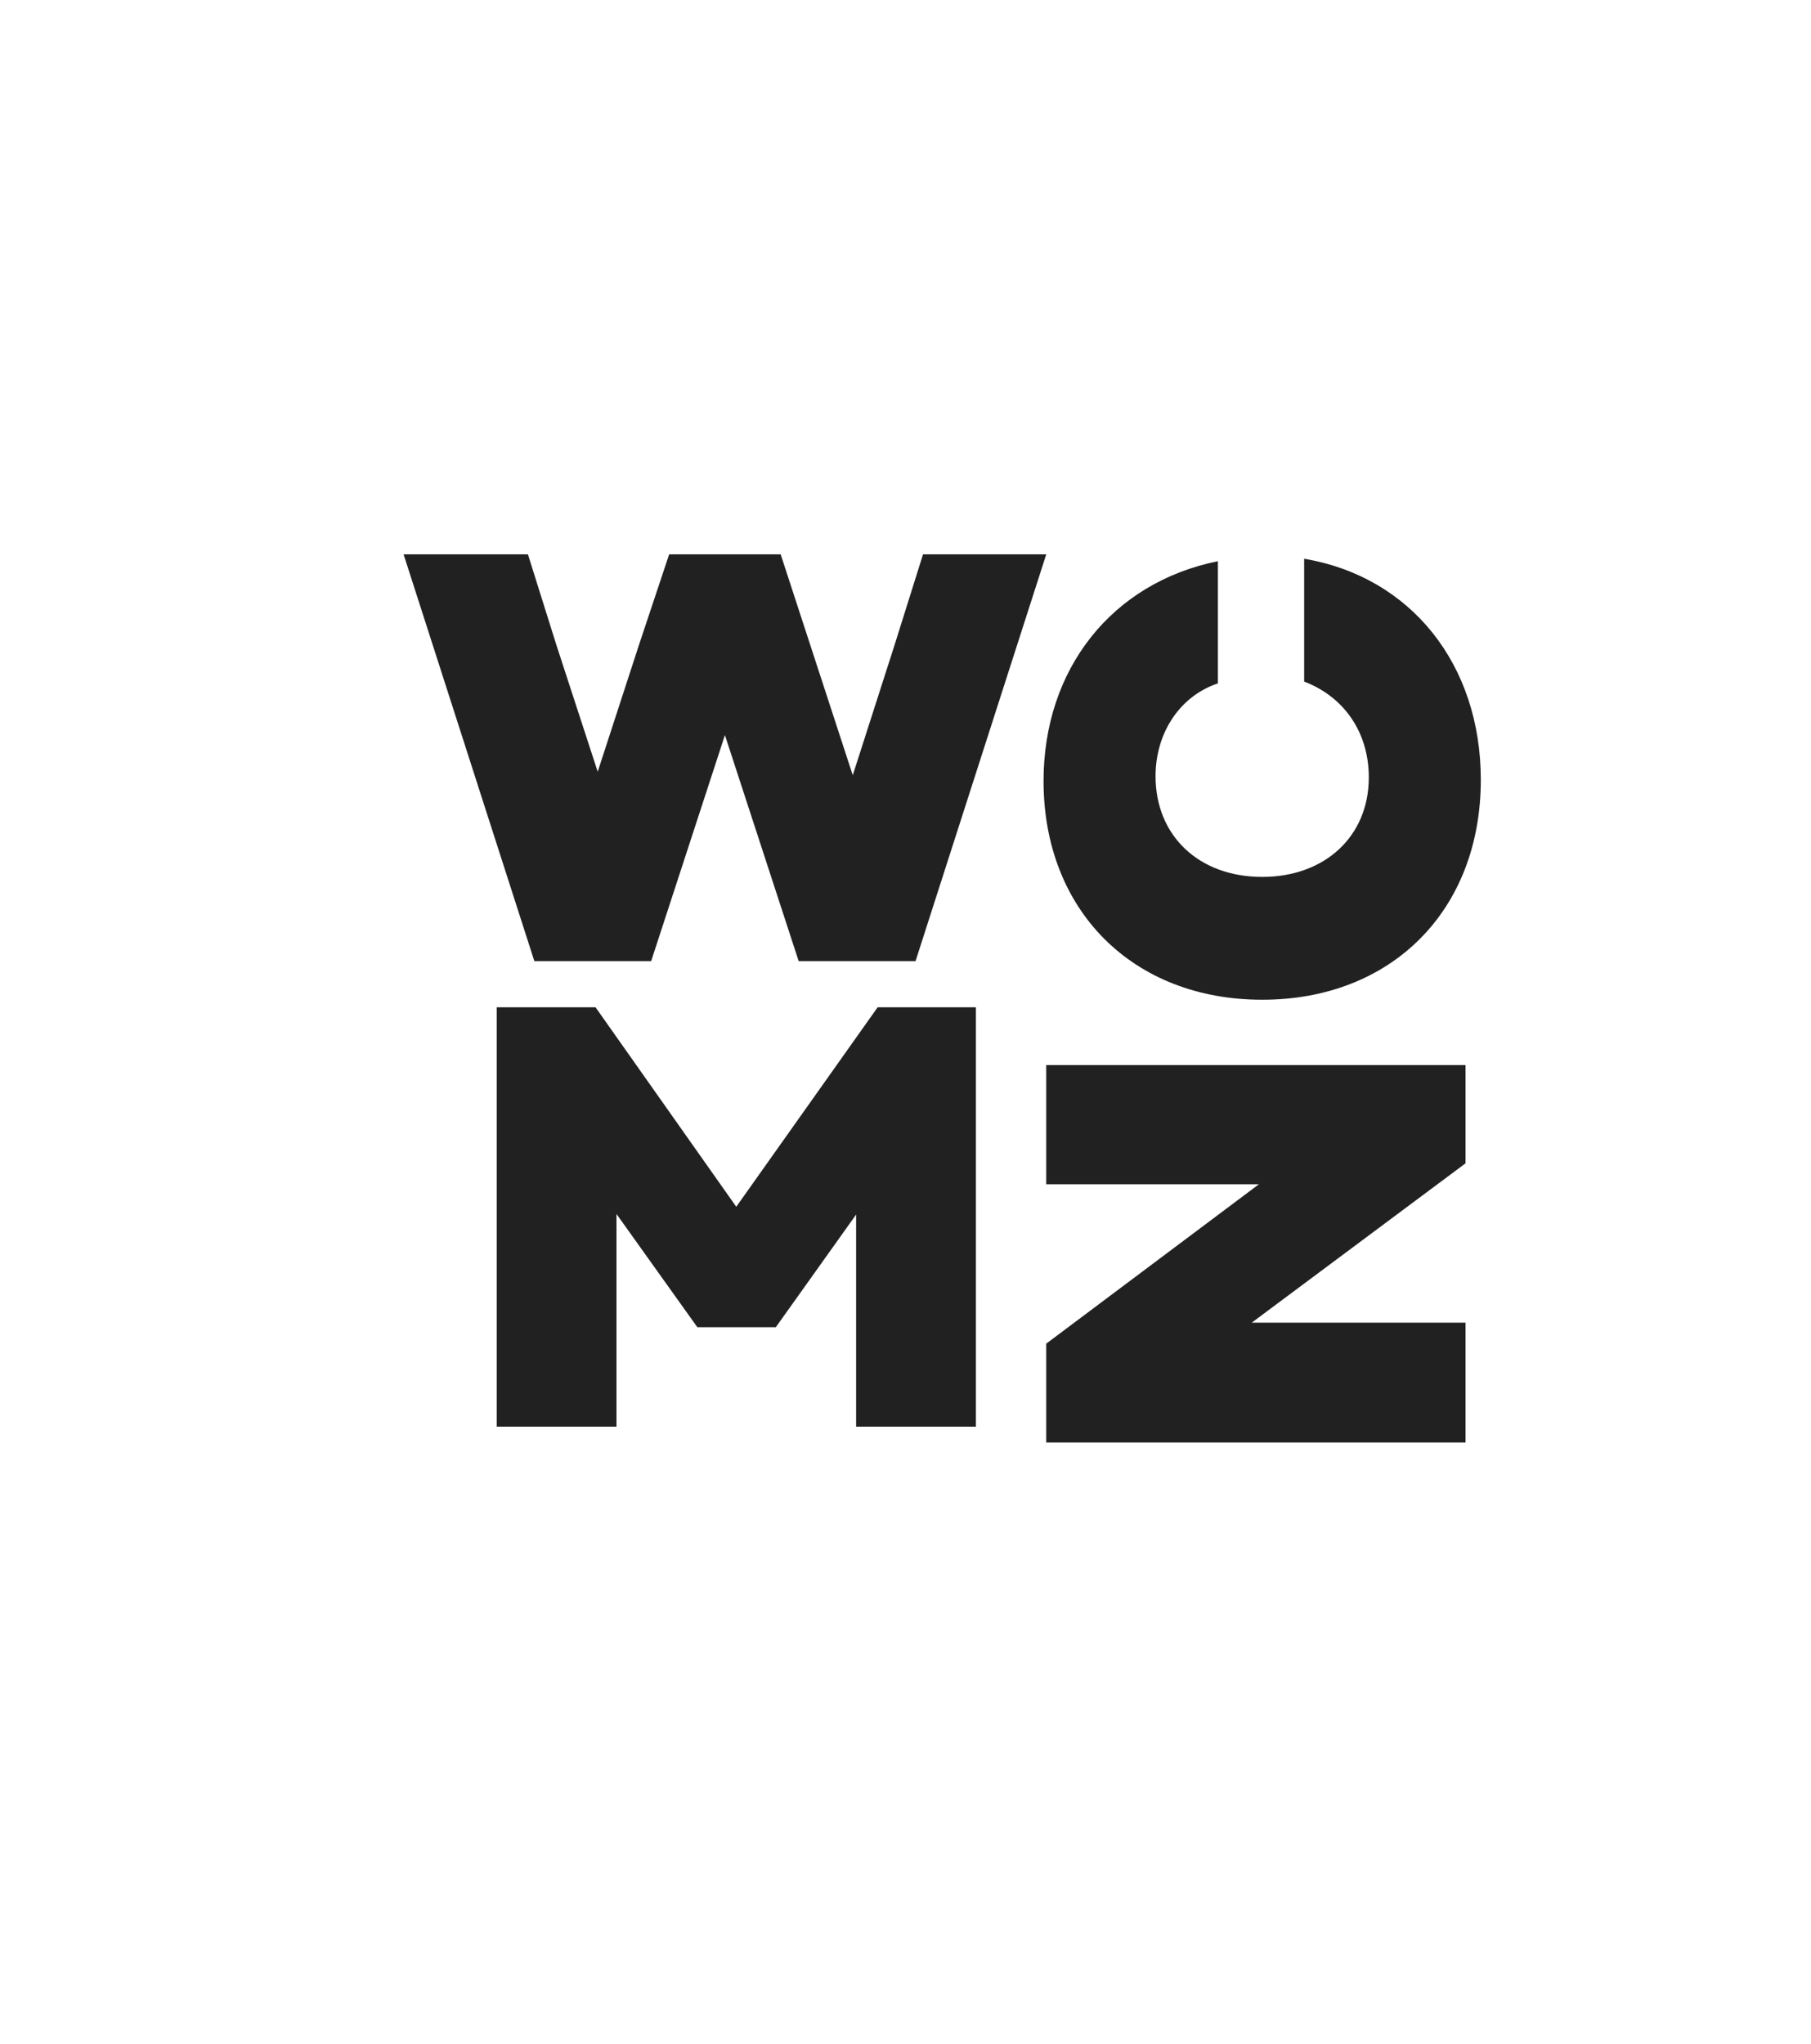
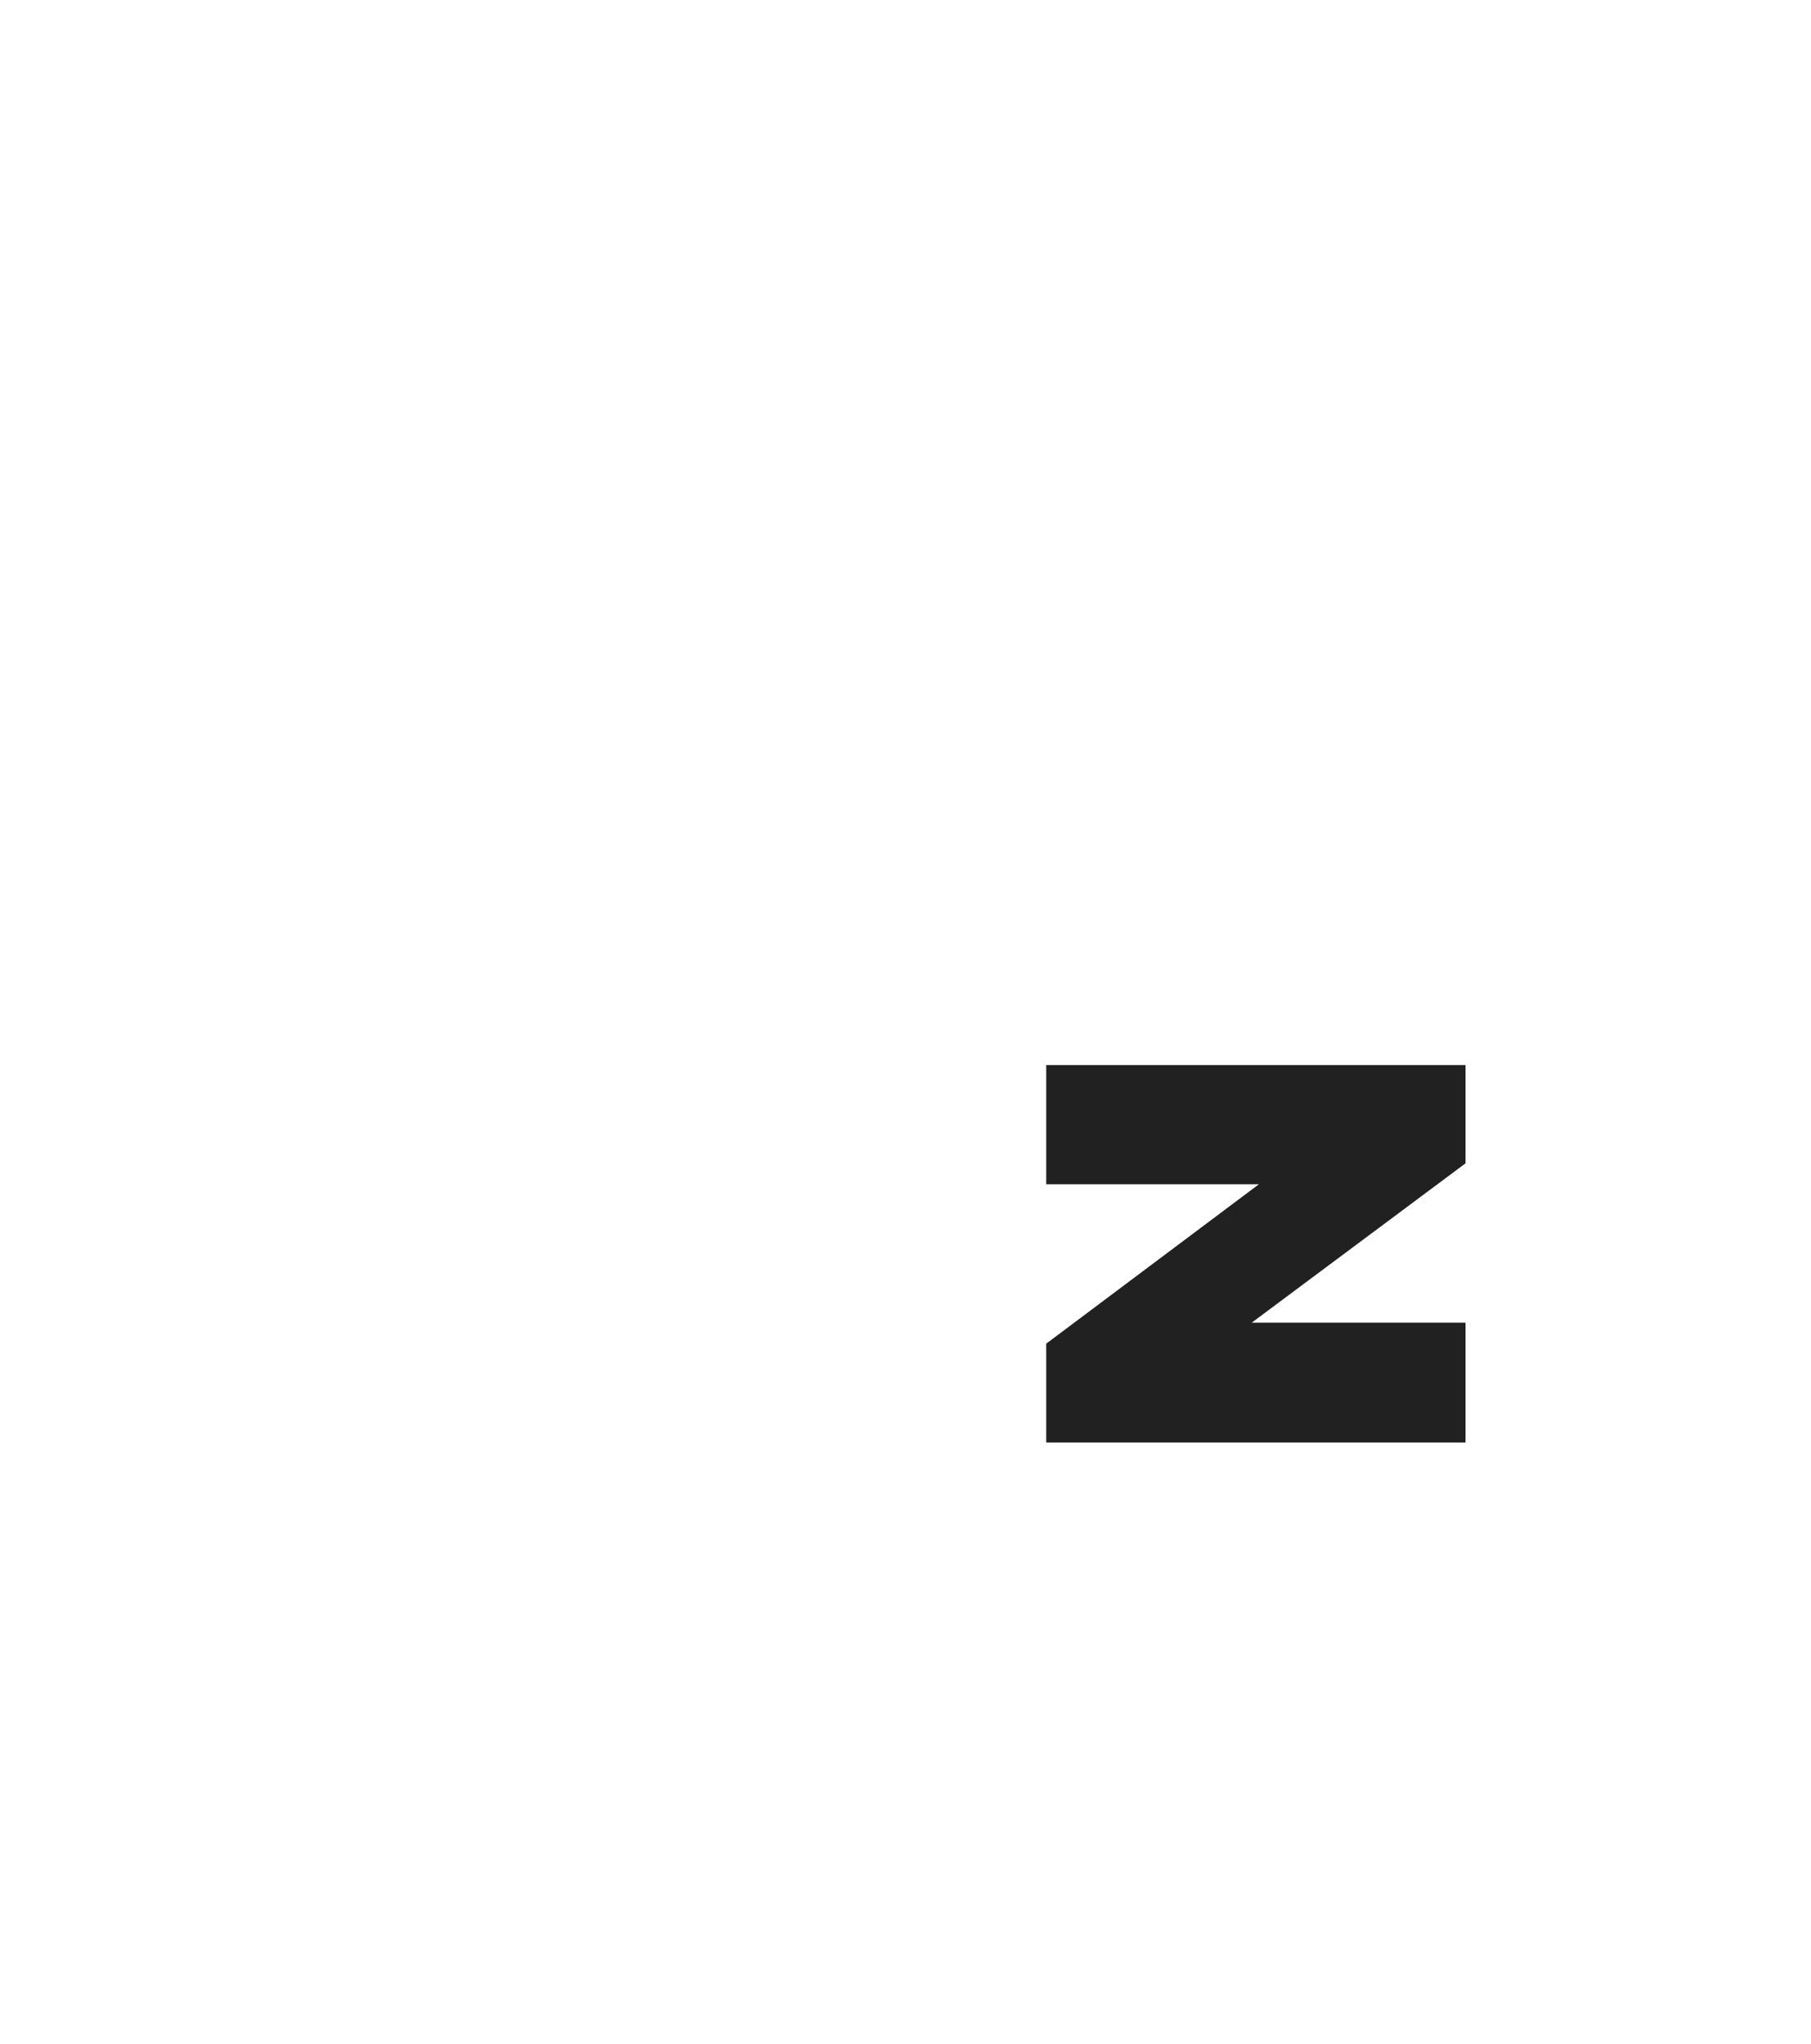
<svg xmlns="http://www.w3.org/2000/svg" width="538" zoomAndPan="magnify" viewBox="0 0 403.5 455.25" height="607" preserveAspectRatio="xMidYMid meet" version="1.0">
  <defs>
    <g />
  </defs>
  <g fill="#212121" fill-opacity="1">
    <g transform="translate(89.28, 214.105)">
      <g>
-         <path d="M 29.781 0 L 55.797 0 L 72.234 -50.359 L 88.672 0 L 114.703 0 L 143.828 -90.625 L 116.375 -90.625 L 110.031 -70.422 L 100.719 -41.422 L 84.656 -90.625 L 59.812 -90.625 L 53.078 -70.422 L 43.891 -42.203 L 34.688 -70.422 L 28.344 -90.625 L 0.641 -90.625 Z M 29.781 0 " />
-       </g>
+         </g>
    </g>
  </g>
  <g fill="#212121" fill-opacity="1">
    <g transform="translate(100.794, 317.796)">
      <g>
-         <path d="M 9.875 0 L 36.562 0 L 36.562 -47.375 L 54.578 -22.156 L 72.062 -22.156 L 89.953 -47.25 L 89.953 0 L 116.641 0 L 116.641 -93.422 L 94.75 -93.422 L 63.25 -48.984 L 31.891 -93.422 L 9.875 -93.422 Z M 9.875 0 " />
-       </g>
+         </g>
    </g>
  </g>
  <g fill="#212121" fill-opacity="1">
    <g transform="translate(327.931, 227.228)">
      <g>
-         <path d="M 2 -53.516 C 2 -79.266 -13.609 -98.75 -37.359 -102.766 L -37.359 -75.406 C -28.562 -72.062 -22.953 -64.188 -22.953 -54.047 C -22.953 -40.969 -32.703 -31.891 -46.703 -31.891 C -60.859 -31.891 -70.469 -41.109 -70.469 -54.312 C -70.469 -64.062 -64.984 -72.203 -56.578 -75 L -56.578 -102.219 C -80.203 -97.422 -95.422 -78.203 -95.422 -53.25 C -95.422 -24.422 -75.531 -4.531 -46.703 -4.531 C -17.875 -4.531 2 -24.422 2 -53.516 Z M 2 -53.516 " />
-       </g>
+         </g>
    </g>
  </g>
  <g fill="#212121" fill-opacity="1">
    <g transform="translate(326.527, 331.197)">
      <g>
        <path d="M 0 -9.875 L 0 -36.562 L -47.641 -36.562 L 0 -72.062 L 0 -93.953 L -93.422 -93.953 L -93.422 -67.391 L -46.047 -67.391 L -93.422 -31.891 L -93.422 -9.875 Z M 0 -9.875 " />
      </g>
    </g>
  </g>
</svg>